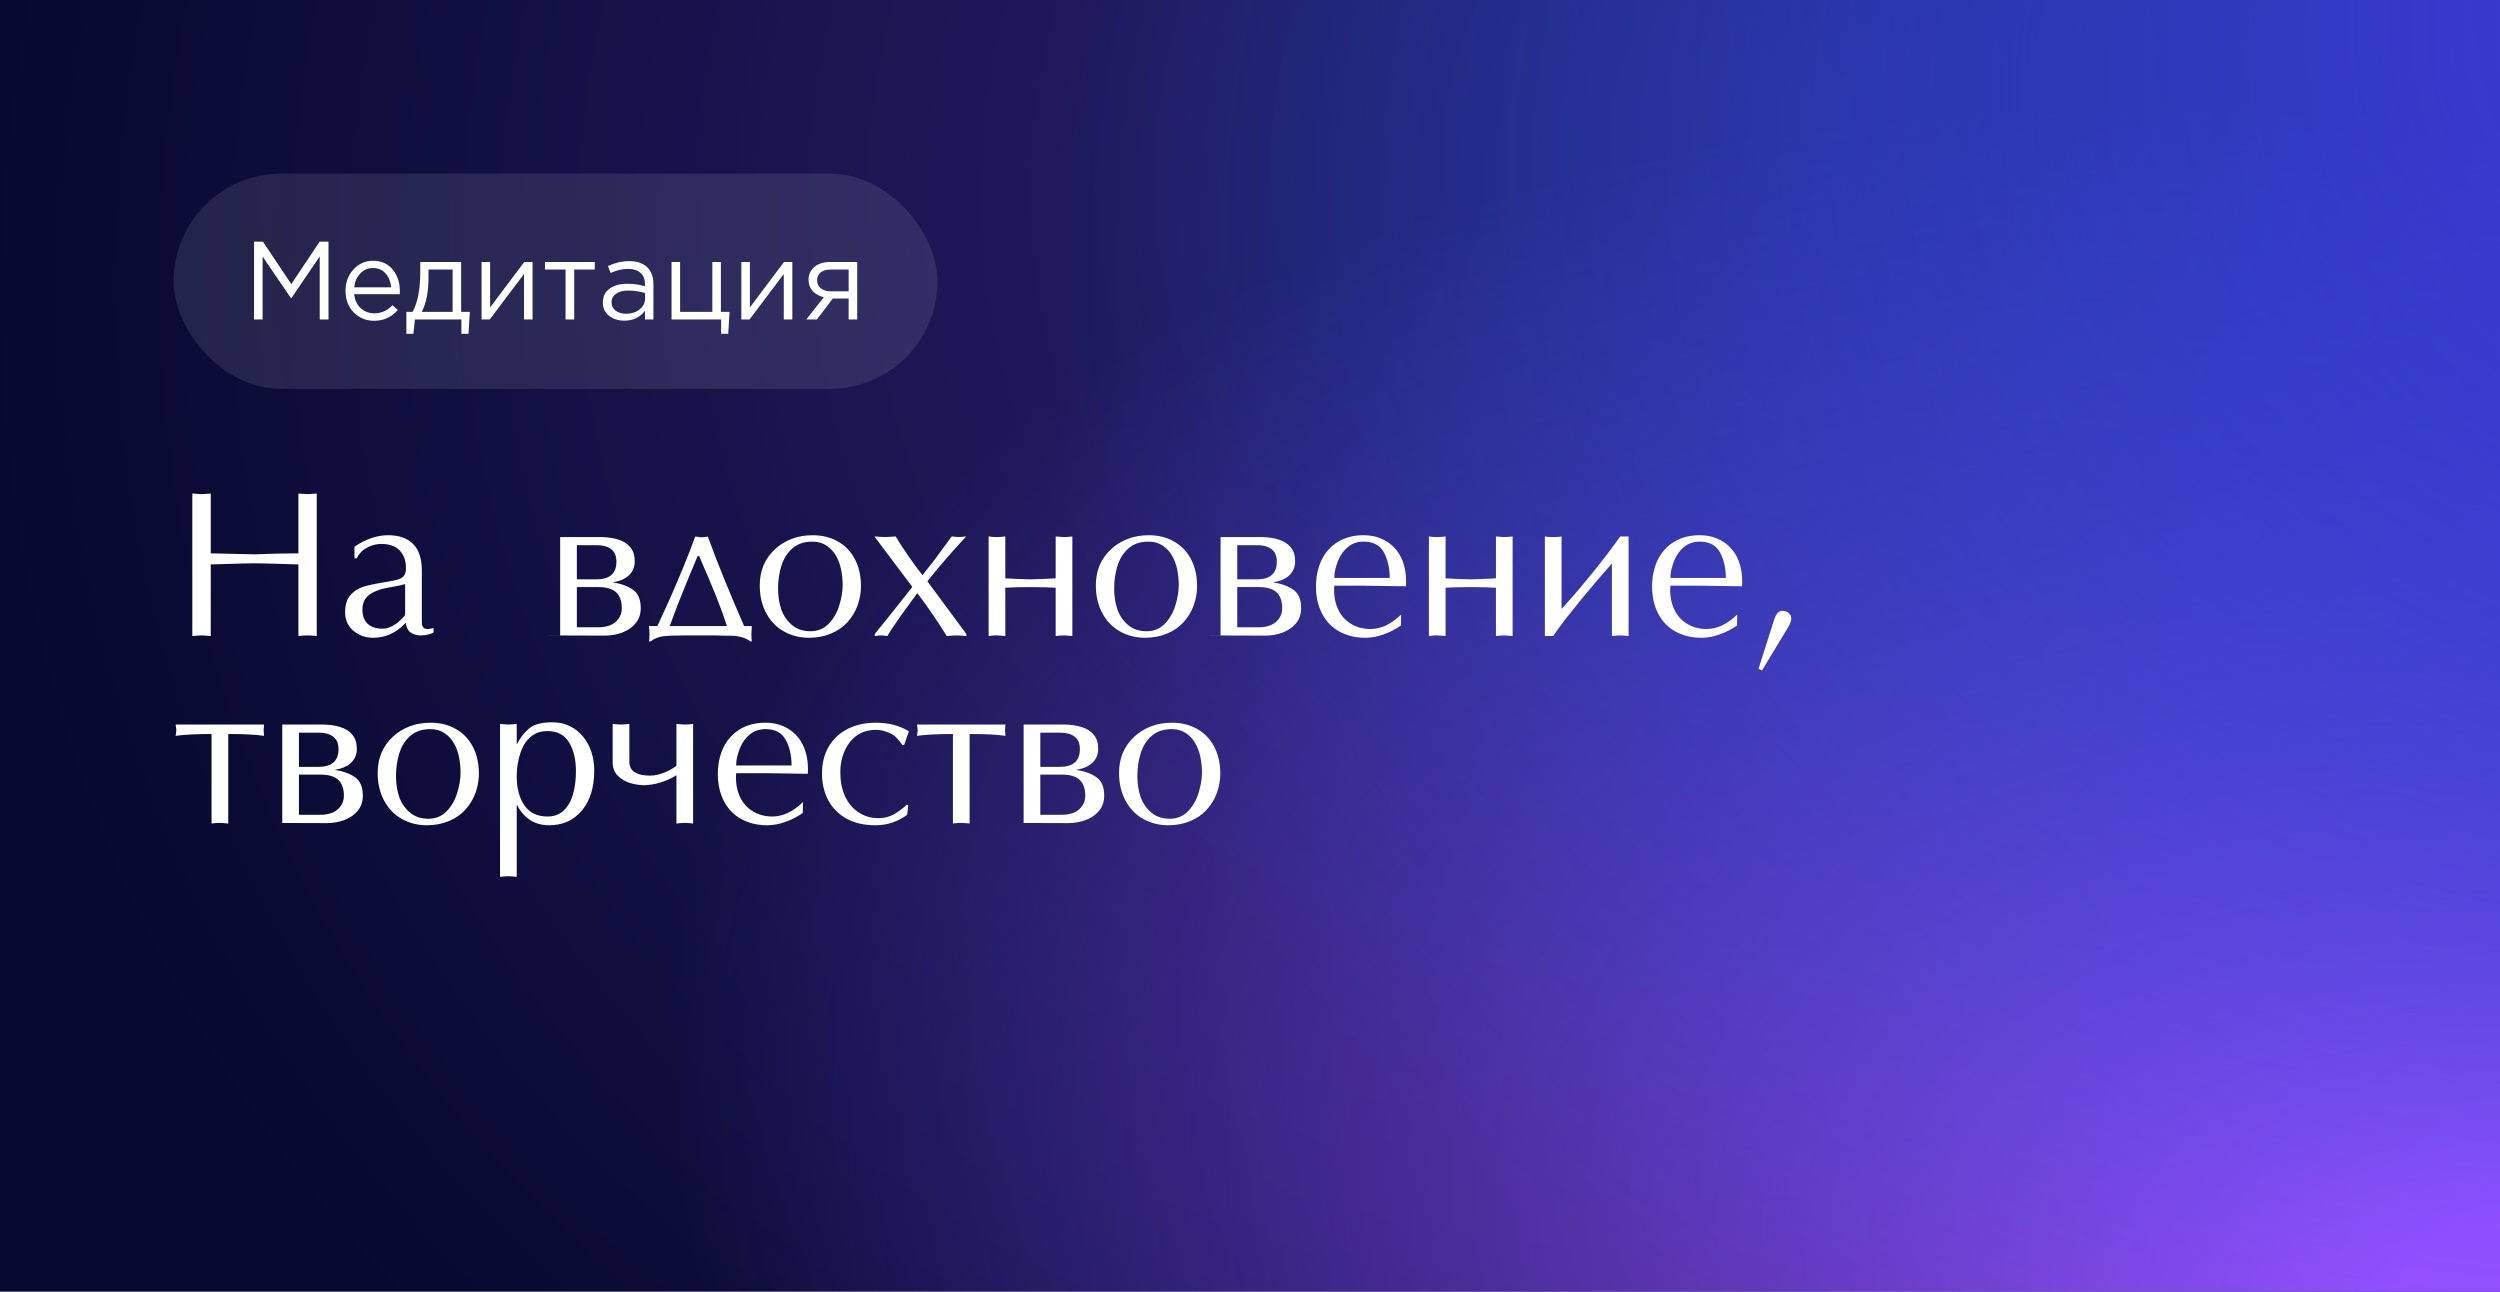
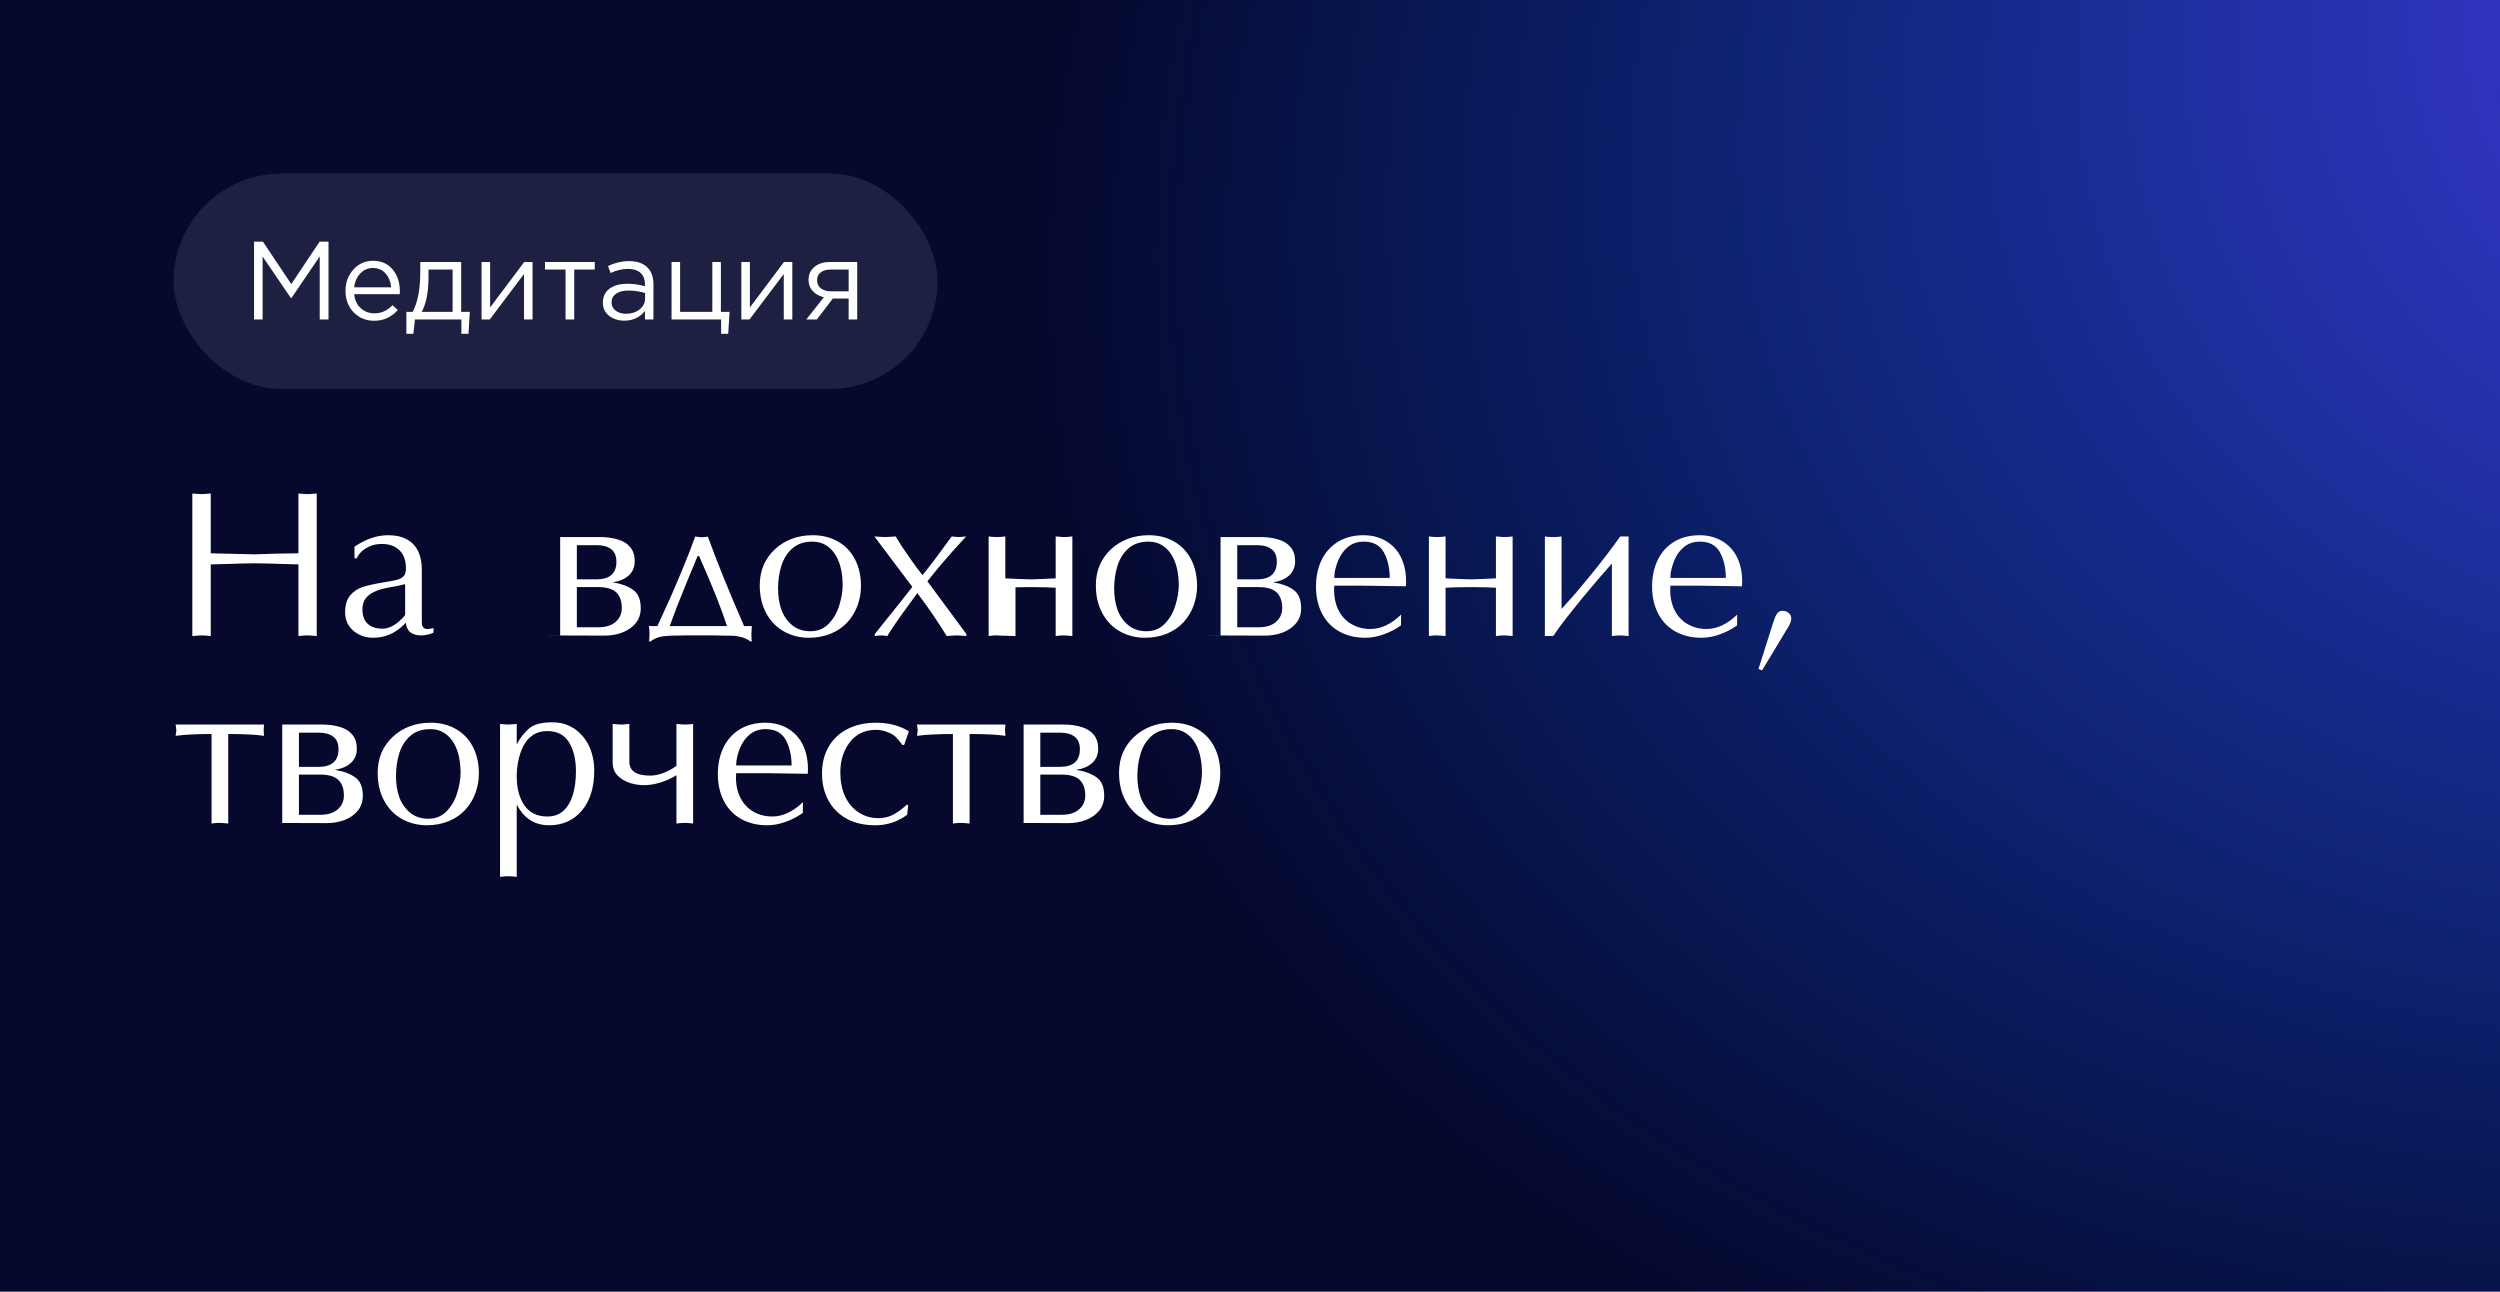
<svg xmlns="http://www.w3.org/2000/svg" width="720" height="372" viewBox="0 0 720 372" fill="none">
  <rect width="720" height="372" fill="#06082E" />
-   <rect width="720" height="372" fill="url(#paint0_radial_7029_6979)" />
-   <rect width="720" height="372" fill="url(#paint1_radial_7029_6979)" />
  <rect width="720" height="372" fill="url(#paint2_radial_7029_6979)" />
  <rect x="50" y="50" width="220" height="62" rx="31" fill="white" fill-opacity="0.1" />
  <path d="M73.168 92V69.6H75.728L83.888 81.824L92.048 69.6H94.608V92H92.08V73.856L83.92 85.856H83.792L75.632 73.888V92H73.168ZM107.765 92.384C105.44 92.384 103.477 91.584 101.877 89.984C100.299 88.363 99.509 86.283 99.509 83.744C99.509 81.333 100.267 79.296 101.781 77.632C103.296 75.947 105.184 75.104 107.445 75.104C109.813 75.104 111.691 75.936 113.077 77.6C114.464 79.264 115.157 81.355 115.157 83.872C115.157 84.192 115.147 84.48 115.125 84.736H102.005C102.176 86.421 102.805 87.765 103.893 88.768C105.003 89.749 106.315 90.24 107.829 90.24C109.813 90.24 111.552 89.461 113.045 87.904L114.581 89.28C112.725 91.349 110.453 92.384 107.765 92.384ZM102.005 82.752H112.661C112.512 81.152 111.979 79.829 111.061 78.784C110.165 77.717 108.939 77.184 107.381 77.184C105.973 77.184 104.768 77.707 103.765 78.752C102.763 79.797 102.176 81.131 102.005 82.752ZM117.039 96.128V89.824H118.831C120.303 87.115 121.039 83.285 121.039 78.336V75.456H132.815V89.824H135.311L134.927 96.128H132.879V92H119.503L119.055 96.128H117.039ZM121.455 89.824H130.351V77.632H123.407V79.936C123.407 84.096 122.756 87.392 121.455 89.824ZM138.69 92V75.456H141.154V88.544L150.978 75.456H153.378V92H150.914V78.912L141.058 92H138.69ZM162.877 92V77.632H156.957V75.456H171.293V77.632H165.373V92H162.877ZM179.805 92.352C178.12 92.352 176.669 91.893 175.453 90.976C174.237 90.059 173.629 88.779 173.629 87.136C173.629 85.408 174.269 84.075 175.549 83.136C176.829 82.197 178.546 81.728 180.701 81.728C182.408 81.728 184.093 81.963 185.757 82.432V81.92C185.757 80.469 185.33 79.36 184.477 78.592C183.624 77.824 182.418 77.44 180.861 77.44C179.24 77.44 177.565 77.835 175.837 78.624L175.101 76.608C177.149 75.669 179.154 75.2 181.117 75.2C183.464 75.2 185.245 75.808 186.461 77.024C187.613 78.176 188.189 79.797 188.189 81.888V92H185.757V89.536C184.285 91.413 182.301 92.352 179.805 92.352ZM180.285 90.368C181.821 90.368 183.122 89.952 184.189 89.12C185.256 88.288 185.789 87.221 185.789 85.92V84.384C184.168 83.915 182.557 83.68 180.957 83.68C179.442 83.68 178.258 83.989 177.405 84.608C176.552 85.205 176.125 86.027 176.125 87.072C176.125 88.075 176.52 88.875 177.309 89.472C178.12 90.069 179.112 90.368 180.285 90.368ZM207.68 96.128V92H193.408V75.456H195.872V89.824H205.152V75.456H207.616V89.824H210.112L209.728 96.128H207.68ZM213.502 92V75.456H215.966V88.544L225.79 75.456H228.19V92H225.726V78.912L215.87 92H213.502ZM232.218 92L237.274 85.6C235.972 85.301 234.906 84.715 234.074 83.84C233.263 82.965 232.858 81.888 232.858 80.608C232.858 79.072 233.412 77.835 234.522 76.896C235.631 75.936 237.156 75.456 239.098 75.456H246.874V92H244.41V85.984H239.834C239.642 86.24 238.98 87.115 237.85 88.608C236.719 90.101 235.855 91.232 235.258 92H232.218ZM239.29 83.904H244.41V77.632H239.226C238.01 77.632 237.05 77.909 236.346 78.464C235.663 78.997 235.322 79.744 235.322 80.704C235.322 81.685 235.684 82.464 236.41 83.04C237.156 83.616 238.116 83.904 239.29 83.904Z" fill="white" />
-   <path d="M85.947 159.357V142.131L87.471 142.248L88.584 142.307L89.639 142.248L91.221 142.131V183.176L90.137 183.088C89.805 183.088 89.57 183.068 89.434 183.029L88.584 183L87.676 183.029L86.914 183.088L85.947 183.176V162.551L81.728 162.434L76.836 162.287L73.35 162.229L69.834 162.287C69.248 162.287 68.369 162.316 67.197 162.375C66.025 162.414 65.264 162.434 64.912 162.434L60.693 162.551V183.176L59.609 183.088C59.258 183.088 59.014 183.068 58.877 183.029L58.027 183L56.826 183.059L55.391 183.176V142.131L56.914 142.248L58.027 142.307L59.082 142.248L60.693 142.131V159.357L73.35 159.65C75.147 159.572 77.256 159.504 79.678 159.445C82.119 159.387 84.209 159.357 85.947 159.357ZM121.484 164.221V178.137C121.484 178.469 121.484 178.791 121.484 179.104C121.484 179.396 121.504 179.689 121.543 179.982C121.602 180.256 121.748 180.52 121.982 180.773C122.217 181.027 122.588 181.154 123.096 181.154C123.506 181.154 124.092 181.066 124.854 180.891V182.209C124.17 182.502 123.535 182.707 122.949 182.824C122.363 182.941 121.758 183 121.133 183C120.566 183 120.029 182.922 119.521 182.766C119.033 182.609 118.594 182.395 118.203 182.121C117.48 181.574 117.031 180.646 116.855 179.338L116.328 179.895C113.809 182.414 110.85 183.674 107.451 183.674C105.264 183.674 103.369 183 101.768 181.652C100.186 180.285 99.394 178.518 99.394 176.35C99.394 174.221 99.893 172.58 100.889 171.428C101.885 170.275 103.096 169.475 104.521 169.025C105.947 168.576 107.959 168.137 110.557 167.707C112.451 167.414 113.789 167.15 114.57 166.916C115.371 166.662 115.957 166.301 116.328 165.832C116.719 165.344 116.914 164.631 116.914 163.693C116.914 161.467 116.299 159.738 115.068 158.508C113.857 157.277 112.139 156.662 109.912 156.662C108.623 156.662 107.461 156.896 106.426 157.365C105.391 157.834 104.57 158.381 103.965 159.006C103.379 159.631 102.979 160.227 102.764 160.793H102.09V157.453C105.332 155.246 108.555 154.143 111.758 154.143C114.922 154.143 117.334 154.992 118.994 156.691C120.654 158.371 121.484 160.881 121.484 164.221ZM116.68 176.994V168.234L114.57 168.732C113.652 168.889 112.842 169.035 112.139 169.172C111.436 169.309 110.928 169.416 110.615 169.494C109.717 169.67 108.789 169.982 107.832 170.432C106.836 170.842 106.006 171.467 105.342 172.307C104.697 173.146 104.375 174.211 104.375 175.5C104.375 177.336 104.883 178.723 105.898 179.66C106.914 180.598 108.369 181.066 110.264 181.066C111.006 181.066 111.836 180.852 112.754 180.422C113.672 179.973 114.443 179.436 115.068 178.811L115.742 178.195L116.357 177.551C116.533 177.336 116.641 177.15 116.68 176.994ZM156.699 183H161.328V154.67H172.842C174.756 154.67 176.465 154.904 177.969 155.373C179.492 155.822 180.674 156.564 181.514 157.6C182.373 158.615 182.803 159.963 182.803 161.643C182.803 163.303 182.236 164.66 181.104 165.715C179.971 166.75 178.418 167.414 176.445 167.707C178.965 168.117 180.938 168.85 182.363 169.904C183.809 170.939 184.531 172.688 184.531 175.148C184.531 176.828 184.062 178.254 183.125 179.426C182.188 180.598 180.908 181.506 179.287 182.15C178.506 182.443 177.686 182.668 176.826 182.824C175.967 182.98 175.078 183.059 174.16 183.059L156.699 183ZM166.133 169.084V180.656H172.373C173.682 180.656 174.824 180.451 175.801 180.041C176.797 179.611 177.588 178.977 178.174 178.137C178.779 177.297 179.082 176.301 179.082 175.148C179.082 173.723 178.818 172.561 178.291 171.662C177.783 170.744 177.031 170.09 176.035 169.699C175.059 169.289 173.838 169.084 172.373 169.084H166.133ZM166.133 157.014V166.857H171.758C175.605 166.857 177.529 165.158 177.529 161.76C177.529 160.119 177.021 158.918 176.006 158.156C175.01 157.395 173.672 157.014 171.992 157.014H166.133ZM186.875 180.305H189.336L193.115 172.014C194.307 169.299 195.605 166.242 197.012 162.844C197.637 161.301 198.213 159.846 198.74 158.479C199.268 157.111 199.756 155.803 200.205 154.553L200.674 154.582L201.055 154.611L201.553 154.699L201.992 154.729L202.578 154.699L203.311 154.611L203.867 154.553C206.426 161.643 209.902 170.227 214.297 180.305H216.523L216.406 182.531C216.406 183.684 216.445 184.416 216.523 184.729H216.113C215.43 184.201 214.619 183.801 213.682 183.527C213.252 183.41 212.764 183.303 212.217 183.205C211.67 183.127 211.162 183.088 210.693 183.088C209.834 183.088 209.033 183.078 208.291 183.059C207.568 183.039 206.875 183.02 206.211 183H197.188C194.375 183 192.275 183.088 190.889 183.264C189.521 183.459 188.35 183.947 187.373 184.729H186.875C186.992 184.377 187.051 183.645 187.051 182.531C187.051 181.672 186.992 180.93 186.875 180.305ZM192.881 180.305H209.375C207.832 175.48 205.156 168.762 201.348 160.148H200.908L197.246 168.996C196.445 170.949 195.674 172.883 194.932 174.797C194.287 176.496 193.604 178.332 192.881 180.305ZM218.809 168.586C218.809 166.438 219.18 164.494 219.922 162.756C220.684 161.018 221.768 159.494 223.174 158.186C224.58 156.877 226.191 155.881 228.008 155.197C229.844 154.494 231.855 154.143 234.043 154.143C236.777 154.143 239.189 154.738 241.279 155.93C243.389 157.102 245.029 158.801 246.201 161.027C247.373 163.254 247.959 165.842 247.959 168.791C247.959 170.686 247.637 172.531 246.992 174.328C246.348 176.125 245.381 177.736 244.092 179.162C242.822 180.568 241.23 181.672 239.316 182.473C237.402 183.273 235.283 183.674 232.959 183.674C230.381 183.674 227.998 183.078 225.811 181.887C223.643 180.676 221.934 178.918 220.684 176.613C219.434 174.309 218.809 171.633 218.809 168.586ZM233.984 155.988C231.602 155.988 229.668 156.643 228.184 157.951C226.719 159.24 225.664 160.92 225.02 162.99C224.395 165.061 224.082 167.229 224.082 169.494C224.082 171.701 224.395 173.713 225.02 175.529C225.664 177.326 226.689 178.82 228.096 180.012C229.502 181.203 231.279 181.799 233.428 181.799C235.537 181.799 237.285 181.076 238.672 179.631C240.078 178.186 241.094 176.418 241.719 174.328C242.363 172.238 242.686 170.285 242.686 168.469C242.686 166.984 242.539 165.52 242.246 164.074C241.953 162.609 241.465 161.281 240.781 160.09C240.117 158.898 239.219 157.922 238.086 157.16C236.953 156.379 235.586 155.988 233.984 155.988ZM262.754 169.025L251.826 154.494L253.584 154.611L254.902 154.67L256.162 154.611L257.949 154.494C258.848 156.037 260.107 157.971 261.729 160.295C263.35 162.619 264.668 164.406 265.684 165.656L269.053 161.35L274.092 154.494L275.264 154.611L276.143 154.67L276.992 154.611L278.252 154.494L274.619 158.479L271.016 162.609C269.902 163.918 268.594 165.52 267.09 167.414L278.311 182.59V183.176L277.139 183.088C276.768 183.088 276.504 183.068 276.348 183.029L275.469 183L274.18 183.059L272.656 183.176C272.129 182.297 271.543 181.369 270.898 180.393C270.273 179.416 269.561 178.342 268.76 177.17C267.295 175.002 265.771 172.883 264.189 170.812L259.473 177.287C258.789 178.225 258.086 179.24 257.363 180.334C256.738 181.252 256.133 182.199 255.547 183.176L254.844 183.088C254.629 183.088 254.463 183.068 254.346 183.029L253.76 183L253.115 183.029L252.617 183.088L251.943 183.176V182.59L258.418 174.533L262.754 169.025ZM296.768 166.857L300.342 166.74L304.033 166.564V154.494L305.381 154.611L306.436 154.67C307.158 154.67 307.959 154.611 308.838 154.494V183.176L307.52 183.059L306.436 183C305.654 183 304.854 183.059 304.033 183.176V169.26L301.074 169.143L296.768 169.084C296.182 169.084 295.41 169.094 294.453 169.113C293.496 169.133 292.832 169.143 292.461 169.143L289.531 169.26V183.176L288.184 183.059L287.129 183H286.396L285.752 183.059L284.727 183.176V154.494C285.43 154.611 286.23 154.67 287.129 154.67C287.91 154.67 288.711 154.611 289.531 154.494V166.564L293.193 166.74L296.768 166.857ZM315.605 168.586C315.605 166.438 315.977 164.494 316.719 162.756C317.48 161.018 318.564 159.494 319.971 158.186C321.377 156.877 322.988 155.881 324.805 155.197C326.641 154.494 328.652 154.143 330.84 154.143C333.574 154.143 335.986 154.738 338.076 155.93C340.186 157.102 341.826 158.801 342.998 161.027C344.17 163.254 344.756 165.842 344.756 168.791C344.756 170.686 344.434 172.531 343.789 174.328C343.145 176.125 342.178 177.736 340.889 179.162C339.619 180.568 338.027 181.672 336.113 182.473C334.199 183.273 332.08 183.674 329.756 183.674C327.178 183.674 324.795 183.078 322.607 181.887C320.439 180.676 318.73 178.918 317.48 176.613C316.23 174.309 315.605 171.633 315.605 168.586ZM330.781 155.988C328.398 155.988 326.465 156.643 324.98 157.951C323.516 159.24 322.461 160.92 321.816 162.99C321.191 165.061 320.879 167.229 320.879 169.494C320.879 171.701 321.191 173.713 321.816 175.529C322.461 177.326 323.486 178.82 324.893 180.012C326.299 181.203 328.076 181.799 330.225 181.799C332.334 181.799 334.082 181.076 335.469 179.631C336.875 178.186 337.891 176.418 338.516 174.328C339.16 172.238 339.482 170.285 339.482 168.469C339.482 166.984 339.336 165.52 339.043 164.074C338.75 162.609 338.262 161.281 337.578 160.09C336.914 158.898 336.016 157.922 334.883 157.16C333.75 156.379 332.383 155.988 330.781 155.988ZM346.895 183H351.523V154.67H363.037C364.951 154.67 366.66 154.904 368.164 155.373C369.688 155.822 370.869 156.564 371.709 157.6C372.568 158.615 372.998 159.963 372.998 161.643C372.998 163.303 372.432 164.66 371.299 165.715C370.166 166.75 368.613 167.414 366.641 167.707C369.16 168.117 371.133 168.85 372.559 169.904C374.004 170.939 374.727 172.688 374.727 175.148C374.727 176.828 374.258 178.254 373.32 179.426C372.383 180.598 371.104 181.506 369.482 182.15C368.701 182.443 367.881 182.668 367.021 182.824C366.162 182.98 365.273 183.059 364.355 183.059L346.895 183ZM356.328 169.084V180.656H362.568C363.877 180.656 365.02 180.451 365.996 180.041C366.992 179.611 367.783 178.977 368.369 178.137C368.975 177.297 369.277 176.301 369.277 175.148C369.277 173.723 369.014 172.561 368.486 171.662C367.979 170.744 367.227 170.09 366.23 169.699C365.254 169.289 364.033 169.084 362.568 169.084H356.328ZM356.328 157.014V166.857H361.953C365.801 166.857 367.725 165.158 367.725 161.76C367.725 160.119 367.217 158.918 366.201 158.156C365.205 157.395 363.867 157.014 362.188 157.014H356.328ZM403.525 176.994L403.467 180.129C401.924 181.223 400.234 182.092 398.398 182.736C397.5 183.049 396.631 183.283 395.791 183.439C394.951 183.596 394.072 183.674 393.154 183.674C390.42 183.674 387.969 183.088 385.801 181.916C383.652 180.744 381.982 179.035 380.791 176.789C379.6 174.523 379.004 171.896 379.004 168.908C379.004 166.096 379.531 163.576 380.586 161.35C381.641 159.123 383.203 157.365 385.273 156.076C387.363 154.787 389.854 154.143 392.744 154.143C394.404 154.143 395.957 154.416 397.402 154.963C398.848 155.51 400.137 156.33 401.27 157.424C402.402 158.498 403.301 159.895 403.965 161.613C404.629 163.332 404.961 165.305 404.961 167.531L404.932 168.234L404.902 168.85C403.555 168.85 401.533 168.82 398.838 168.762C396.143 168.703 394.111 168.674 392.744 168.674H384.277L384.219 169.934C384.219 171.496 384.443 172.951 384.893 174.299C385.342 175.627 386.006 176.809 386.885 177.844C387.783 178.859 388.906 179.67 390.254 180.275C391.602 180.861 393.066 181.154 394.648 181.154C397.715 181.154 400.674 179.768 403.525 176.994ZM384.277 166.447H400.244C400.244 164.943 400.088 163.566 399.775 162.316C399.482 161.047 399.043 159.914 398.457 158.918C397.324 156.965 395.42 155.988 392.744 155.988C391.006 155.988 389.521 156.477 388.291 157.453C387.061 158.43 386.104 159.729 385.42 161.35C385.049 162.268 384.766 163.137 384.57 163.957C384.375 164.758 384.277 165.588 384.277 166.447ZM423.564 166.857L427.139 166.74L430.83 166.564V154.494L432.178 154.611L433.232 154.67C433.955 154.67 434.756 154.611 435.635 154.494V183.176L434.316 183.059L433.232 183C432.451 183 431.65 183.059 430.83 183.176V169.26L427.871 169.143L423.564 169.084C422.979 169.084 422.207 169.094 421.25 169.113C420.293 169.133 419.629 169.143 419.258 169.143L416.328 169.26V183.176L414.98 183.059L413.926 183H413.193L412.549 183.059L411.523 183.176V154.494C412.227 154.611 413.027 154.67 413.926 154.67C414.707 154.67 415.508 154.611 416.328 154.494V166.564L419.99 166.74L423.564 166.857ZM449.727 175.383L453.799 170.812L458.311 165.393C459.951 163.361 461.475 161.428 462.881 159.592C463.486 158.811 464.15 157.922 464.873 156.926C465.244 156.418 465.83 155.607 466.631 154.494H469.033V183.176L467.715 183.059L466.631 183L465.811 183.029L465.137 183.088L464.229 183.176V162.287L460.391 166.682L455.586 172.395L450.928 178.225C450.303 179.045 449.697 179.846 449.111 180.627C448.545 181.408 447.949 182.258 447.324 183.176H444.922V154.494C445.391 154.611 446.191 154.67 447.324 154.67C448.34 154.67 449.141 154.611 449.727 154.494V175.383ZM500.322 176.994L500.264 180.129C498.721 181.223 497.031 182.092 495.195 182.736C494.297 183.049 493.428 183.283 492.588 183.439C491.748 183.596 490.869 183.674 489.951 183.674C487.217 183.674 484.766 183.088 482.598 181.916C480.449 180.744 478.779 179.035 477.588 176.789C476.396 174.523 475.801 171.896 475.801 168.908C475.801 166.096 476.328 163.576 477.383 161.35C478.438 159.123 480 157.365 482.07 156.076C484.16 154.787 486.65 154.143 489.541 154.143C491.201 154.143 492.754 154.416 494.199 154.963C495.645 155.51 496.934 156.33 498.066 157.424C499.199 158.498 500.098 159.895 500.762 161.613C501.426 163.332 501.758 165.305 501.758 167.531L501.729 168.234L501.699 168.85C500.352 168.85 498.33 168.82 495.635 168.762C492.939 168.703 490.908 168.674 489.541 168.674H481.074L481.016 169.934C481.016 171.496 481.24 172.951 481.689 174.299C482.139 175.627 482.803 176.809 483.682 177.844C484.58 178.859 485.703 179.67 487.051 180.275C488.398 180.861 489.863 181.154 491.445 181.154C494.512 181.154 497.471 179.768 500.322 176.994ZM481.074 166.447H497.041C497.041 164.943 496.885 163.566 496.572 162.316C496.279 161.047 495.84 159.914 495.254 158.918C494.121 156.965 492.217 155.988 489.541 155.988C487.803 155.988 486.318 156.477 485.088 157.453C483.857 158.43 482.9 159.729 482.217 161.35C481.846 162.268 481.562 163.137 481.367 163.957C481.172 164.758 481.074 165.588 481.074 166.447ZM506.445 192.668L510.664 179.338C510.977 178.283 511.318 177.463 511.689 176.877C512.041 176.232 512.617 175.91 513.418 175.91C514.062 175.91 514.629 176.115 515.117 176.525C515.625 176.916 515.879 177.453 515.879 178.137C515.879 178.469 515.811 178.83 515.674 179.221L515.234 180.246L514.561 181.33L507.471 193.078L506.445 192.668ZM65.732 211.395V237.176L64.766 237.088C64.453 237.088 64.228 237.068 64.092 237.029L63.33 237H62.598L61.953 237.059L60.928 237.176V211.395C56.533 211.395 53.086 211.57 50.586 211.922L50.791 210.311L50.586 208.67H76.045L75.928 210.311L76.045 211.922C73.76 211.57 70.322 211.395 65.732 211.395ZM76.66 237H81.289V208.67H92.803C94.717 208.67 96.426 208.904 97.93 209.373C99.453 209.822 100.635 210.564 101.475 211.6C102.334 212.615 102.764 213.963 102.764 215.643C102.764 217.303 102.197 218.66 101.064 219.715C99.932 220.75 98.379 221.414 96.406 221.707C98.926 222.117 100.898 222.85 102.324 223.904C103.77 224.939 104.492 226.688 104.492 229.148C104.492 230.828 104.023 232.254 103.086 233.426C102.148 234.598 100.869 235.506 99.248 236.15C98.467 236.443 97.647 236.668 96.787 236.824C95.928 236.98 95.039 237.059 94.121 237.059L76.66 237ZM86.094 223.084V234.656H92.334C93.643 234.656 94.785 234.451 95.762 234.041C96.758 233.611 97.549 232.977 98.135 232.137C98.74 231.297 99.043 230.301 99.043 229.148C99.043 227.723 98.779 226.561 98.252 225.662C97.744 224.744 96.992 224.09 95.996 223.699C95.019 223.289 93.799 223.084 92.334 223.084H86.094ZM86.094 211.014V220.857H91.719C95.566 220.857 97.49 219.158 97.49 215.76C97.49 214.119 96.982 212.918 95.967 212.156C94.971 211.395 93.633 211.014 91.953 211.014H86.094ZM108.77 222.586C108.77 220.438 109.141 218.494 109.883 216.756C110.645 215.018 111.729 213.494 113.135 212.186C114.541 210.877 116.152 209.881 117.969 209.197C119.805 208.494 121.816 208.143 124.004 208.143C126.738 208.143 129.15 208.738 131.24 209.93C133.35 211.102 134.99 212.801 136.162 215.027C137.334 217.254 137.92 219.842 137.92 222.791C137.92 224.686 137.598 226.531 136.953 228.328C136.309 230.125 135.342 231.736 134.053 233.162C132.783 234.568 131.191 235.672 129.277 236.473C127.363 237.273 125.244 237.674 122.92 237.674C120.342 237.674 117.959 237.078 115.771 235.887C113.604 234.676 111.895 232.918 110.645 230.613C109.395 228.309 108.77 225.633 108.77 222.586ZM123.945 209.988C121.562 209.988 119.629 210.643 118.145 211.951C116.68 213.24 115.625 214.92 114.98 216.99C114.355 219.061 114.043 221.229 114.043 223.494C114.043 225.701 114.355 227.713 114.98 229.529C115.625 231.326 116.65 232.82 118.057 234.012C119.463 235.203 121.24 235.799 123.389 235.799C125.498 235.799 127.246 235.076 128.633 233.631C130.039 232.186 131.055 230.418 131.68 228.328C132.324 226.238 132.646 224.285 132.646 222.469C132.646 220.984 132.5 219.52 132.207 218.074C131.914 216.609 131.426 215.281 130.742 214.09C130.078 212.898 129.18 211.922 128.047 211.16C126.914 210.379 125.547 209.988 123.945 209.988ZM148.818 231.902V252.527L147.822 252.439C147.529 252.439 147.314 252.42 147.178 252.381L146.416 252.352L145.596 252.381L144.922 252.439L144.014 252.527V208.494L145.391 208.611L146.416 208.67L147.383 208.611L148.818 208.494V214.207H148.936C149.834 212.469 150.977 211.004 152.363 209.812C153.75 208.621 155.986 208.025 159.072 208.025C160.029 208.025 160.918 208.113 161.738 208.289C162.559 208.465 163.359 208.748 164.141 209.139C165.625 209.861 166.904 210.887 167.979 212.215C169.053 213.523 169.844 215.008 170.352 216.668C170.879 218.309 171.143 220.047 171.143 221.883C171.143 226.766 169.951 230.623 167.568 233.455C165.186 236.268 162.051 237.674 158.164 237.674C154.043 237.674 150.967 235.75 148.936 231.902H148.818ZM148.818 223.611C148.818 227.01 149.551 229.783 151.016 231.932C152.5 234.08 154.707 235.154 157.637 235.154C159.57 235.154 161.143 234.578 162.354 233.426C163.564 232.273 164.453 230.721 165.02 228.768C165.586 226.795 165.869 224.578 165.869 222.117C165.869 218.777 165.215 216.014 163.906 213.826C162.598 211.639 160.488 210.545 157.578 210.545C155.957 210.545 154.57 210.945 153.418 211.746C152.285 212.527 151.387 213.562 150.723 214.852C150.078 216.141 149.6 217.537 149.287 219.041C148.975 220.525 148.818 222.049 148.818 223.611ZM187.256 223.377C188.486 223.377 189.775 223.113 191.123 222.586C192.471 222.059 193.701 221.385 194.814 220.564V208.494L196.162 208.611L197.217 208.67C197.939 208.67 198.74 208.611 199.619 208.494V237.176L198.564 237.059C198.213 237.059 197.988 237.039 197.891 237H197.217C196.436 237 195.635 237.059 194.814 237.176V223.26C193.428 224.139 191.885 224.842 190.186 225.369C188.506 225.877 186.934 226.131 185.469 226.131C184.238 226.131 182.939 225.936 181.572 225.545C180.205 225.135 179.004 224.441 177.969 223.465C176.953 222.488 176.445 221.18 176.445 219.539V208.494L177.822 208.611L178.848 208.67H179.199C179.316 208.67 179.531 208.65 179.844 208.611L181.25 208.494V219.363C181.25 222.039 183.252 223.377 187.256 223.377ZM231.26 230.994L231.201 234.129C229.658 235.223 227.969 236.092 226.133 236.736C225.234 237.049 224.365 237.283 223.525 237.439C222.686 237.596 221.807 237.674 220.889 237.674C218.154 237.674 215.703 237.088 213.535 235.916C211.387 234.744 209.717 233.035 208.525 230.789C207.334 228.523 206.738 225.896 206.738 222.908C206.738 220.096 207.266 217.576 208.32 215.35C209.375 213.123 210.938 211.365 213.008 210.076C215.098 208.787 217.588 208.143 220.479 208.143C222.139 208.143 223.691 208.416 225.137 208.963C226.582 209.51 227.871 210.33 229.004 211.424C230.137 212.498 231.035 213.895 231.699 215.613C232.363 217.332 232.695 219.305 232.695 221.531L232.666 222.234L232.637 222.85C231.289 222.85 229.268 222.82 226.572 222.762C223.877 222.703 221.846 222.674 220.479 222.674H212.012L211.953 223.934C211.953 225.496 212.178 226.951 212.627 228.299C213.076 229.627 213.74 230.809 214.619 231.844C215.518 232.859 216.641 233.67 217.988 234.275C219.336 234.861 220.801 235.154 222.383 235.154C225.449 235.154 228.408 233.768 231.26 230.994ZM212.012 220.447H227.979C227.979 218.943 227.822 217.566 227.51 216.316C227.217 215.047 226.777 213.914 226.191 212.918C225.059 210.965 223.154 209.988 220.479 209.988C218.74 209.988 217.256 210.477 216.025 211.453C214.795 212.43 213.838 213.729 213.154 215.35C212.783 216.268 212.5 217.137 212.305 217.957C212.109 218.758 212.012 219.588 212.012 220.447ZM261.758 210.604L260.381 214.559H259.883C259.141 213.543 258.604 212.879 258.271 212.566C257.686 211.863 256.807 211.297 255.635 210.867C254.463 210.418 253.359 210.193 252.324 210.193C249.102 210.193 246.562 211.395 244.707 213.797C243.809 215.008 243.135 216.326 242.686 217.752C242.236 219.178 242.012 220.75 242.012 222.469C242.012 225.027 242.461 227.303 243.359 229.295C244.277 231.287 245.576 232.84 247.256 233.953C248.936 235.066 250.83 235.623 252.939 235.623C254.502 235.623 255.898 235.311 257.129 234.686C258.379 234.041 259.736 233.055 261.201 231.727L261.582 231.902L261.26 234.656C258.545 236.668 255.488 237.674 252.09 237.674C248.867 237.674 246.104 237.039 243.799 235.77C241.494 234.48 239.736 232.703 238.525 230.438C237.334 228.172 236.738 225.623 236.738 222.791C236.738 219.783 237.393 217.176 238.701 214.969C240.01 212.762 241.836 211.072 244.18 209.9C246.543 208.729 249.238 208.143 252.266 208.143C255.898 208.143 259.062 208.963 261.758 210.604ZM279.248 211.395V237.176L278.281 237.088C277.969 237.088 277.744 237.068 277.607 237.029L276.846 237H276.113L275.469 237.059L274.443 237.176V211.395C270.049 211.395 266.602 211.57 264.102 211.922L264.307 210.311L264.102 208.67H289.561L289.443 210.311L289.561 211.922C287.275 211.57 283.838 211.395 279.248 211.395ZM290.176 237H294.805V208.67H306.318C308.232 208.67 309.941 208.904 311.445 209.373C312.969 209.822 314.15 210.564 314.99 211.6C315.85 212.615 316.279 213.963 316.279 215.643C316.279 217.303 315.713 218.66 314.58 219.715C313.447 220.75 311.895 221.414 309.922 221.707C312.441 222.117 314.414 222.85 315.84 223.904C317.285 224.939 318.008 226.688 318.008 229.148C318.008 230.828 317.539 232.254 316.602 233.426C315.664 234.598 314.385 235.506 312.764 236.15C311.982 236.443 311.162 236.668 310.303 236.824C309.443 236.98 308.555 237.059 307.637 237.059L290.176 237ZM299.609 223.084V234.656H305.85C307.158 234.656 308.301 234.451 309.277 234.041C310.273 233.611 311.064 232.977 311.65 232.137C312.256 231.297 312.559 230.301 312.559 229.148C312.559 227.723 312.295 226.561 311.768 225.662C311.26 224.744 310.508 224.09 309.512 223.699C308.535 223.289 307.314 223.084 305.85 223.084H299.609ZM299.609 211.014V220.857H305.234C309.082 220.857 311.006 219.158 311.006 215.76C311.006 214.119 310.498 212.918 309.482 212.156C308.486 211.395 307.148 211.014 305.469 211.014H299.609ZM322.285 222.586C322.285 220.438 322.656 218.494 323.398 216.756C324.16 215.018 325.244 213.494 326.65 212.186C328.057 210.877 329.668 209.881 331.484 209.197C333.32 208.494 335.332 208.143 337.52 208.143C340.254 208.143 342.666 208.738 344.756 209.93C346.865 211.102 348.506 212.801 349.678 215.027C350.85 217.254 351.436 219.842 351.436 222.791C351.436 224.686 351.113 226.531 350.469 228.328C349.824 230.125 348.857 231.736 347.568 233.162C346.299 234.568 344.707 235.672 342.793 236.473C340.879 237.273 338.76 237.674 336.436 237.674C333.857 237.674 331.475 237.078 329.287 235.887C327.119 234.676 325.41 232.918 324.16 230.613C322.91 228.309 322.285 225.633 322.285 222.586ZM337.461 209.988C335.078 209.988 333.145 210.643 331.66 211.951C330.195 213.24 329.141 214.92 328.496 216.99C327.871 219.061 327.559 221.229 327.559 223.494C327.559 225.701 327.871 227.713 328.496 229.529C329.141 231.326 330.166 232.82 331.572 234.012C332.979 235.203 334.756 235.799 336.904 235.799C339.014 235.799 340.762 235.076 342.148 233.631C343.555 232.186 344.57 230.418 345.195 228.328C345.84 226.238 346.162 224.285 346.162 222.469C346.162 220.984 346.016 219.52 345.723 218.074C345.43 216.609 344.941 215.281 344.258 214.09C343.594 212.898 342.695 211.922 341.562 211.16C340.43 210.379 339.062 209.988 337.461 209.988Z" fill="white" />
+   <path d="M85.947 159.357V142.131L87.471 142.248L88.584 142.307L89.639 142.248L91.221 142.131V183.176L90.137 183.088C89.805 183.088 89.57 183.068 89.434 183.029L88.584 183L87.676 183.029L86.914 183.088L85.947 183.176V162.551L81.728 162.434L76.836 162.287L73.35 162.229L69.834 162.287C69.248 162.287 68.369 162.316 67.197 162.375C66.025 162.414 65.264 162.434 64.912 162.434L60.693 162.551V183.176L59.609 183.088C59.258 183.088 59.014 183.068 58.877 183.029L58.027 183L56.826 183.059L55.391 183.176V142.131L56.914 142.248L58.027 142.307L59.082 142.248L60.693 142.131V159.357L73.35 159.65C75.147 159.572 77.256 159.504 79.678 159.445C82.119 159.387 84.209 159.357 85.947 159.357ZM121.484 164.221V178.137C121.484 178.469 121.484 178.791 121.484 179.104C121.484 179.396 121.504 179.689 121.543 179.982C121.602 180.256 121.748 180.52 121.982 180.773C122.217 181.027 122.588 181.154 123.096 181.154C123.506 181.154 124.092 181.066 124.854 180.891V182.209C124.17 182.502 123.535 182.707 122.949 182.824C122.363 182.941 121.758 183 121.133 183C120.566 183 120.029 182.922 119.521 182.766C119.033 182.609 118.594 182.395 118.203 182.121C117.48 181.574 117.031 180.646 116.855 179.338L116.328 179.895C113.809 182.414 110.85 183.674 107.451 183.674C105.264 183.674 103.369 183 101.768 181.652C100.186 180.285 99.394 178.518 99.394 176.35C99.394 174.221 99.893 172.58 100.889 171.428C101.885 170.275 103.096 169.475 104.521 169.025C105.947 168.576 107.959 168.137 110.557 167.707C112.451 167.414 113.789 167.15 114.57 166.916C115.371 166.662 115.957 166.301 116.328 165.832C116.719 165.344 116.914 164.631 116.914 163.693C116.914 161.467 116.299 159.738 115.068 158.508C113.857 157.277 112.139 156.662 109.912 156.662C108.623 156.662 107.461 156.896 106.426 157.365C105.391 157.834 104.57 158.381 103.965 159.006C103.379 159.631 102.979 160.227 102.764 160.793H102.09V157.453C105.332 155.246 108.555 154.143 111.758 154.143C114.922 154.143 117.334 154.992 118.994 156.691C120.654 158.371 121.484 160.881 121.484 164.221ZM116.68 176.994V168.234L114.57 168.732C113.652 168.889 112.842 169.035 112.139 169.172C111.436 169.309 110.928 169.416 110.615 169.494C109.717 169.67 108.789 169.982 107.832 170.432C106.836 170.842 106.006 171.467 105.342 172.307C104.697 173.146 104.375 174.211 104.375 175.5C104.375 177.336 104.883 178.723 105.898 179.66C106.914 180.598 108.369 181.066 110.264 181.066C111.006 181.066 111.836 180.852 112.754 180.422C113.672 179.973 114.443 179.436 115.068 178.811L115.742 178.195L116.357 177.551C116.533 177.336 116.641 177.15 116.68 176.994ZM156.699 183H161.328V154.67H172.842C174.756 154.67 176.465 154.904 177.969 155.373C179.492 155.822 180.674 156.564 181.514 157.6C182.373 158.615 182.803 159.963 182.803 161.643C182.803 163.303 182.236 164.66 181.104 165.715C179.971 166.75 178.418 167.414 176.445 167.707C178.965 168.117 180.938 168.85 182.363 169.904C183.809 170.939 184.531 172.688 184.531 175.148C184.531 176.828 184.062 178.254 183.125 179.426C182.188 180.598 180.908 181.506 179.287 182.15C178.506 182.443 177.686 182.668 176.826 182.824C175.967 182.98 175.078 183.059 174.16 183.059L156.699 183ZM166.133 169.084V180.656H172.373C173.682 180.656 174.824 180.451 175.801 180.041C176.797 179.611 177.588 178.977 178.174 178.137C178.779 177.297 179.082 176.301 179.082 175.148C179.082 173.723 178.818 172.561 178.291 171.662C177.783 170.744 177.031 170.09 176.035 169.699C175.059 169.289 173.838 169.084 172.373 169.084H166.133ZM166.133 157.014V166.857H171.758C175.605 166.857 177.529 165.158 177.529 161.76C177.529 160.119 177.021 158.918 176.006 158.156C175.01 157.395 173.672 157.014 171.992 157.014H166.133ZM186.875 180.305H189.336L193.115 172.014C194.307 169.299 195.605 166.242 197.012 162.844C197.637 161.301 198.213 159.846 198.74 158.479C199.268 157.111 199.756 155.803 200.205 154.553L200.674 154.582L201.055 154.611L201.553 154.699L201.992 154.729L202.578 154.699L203.311 154.611L203.867 154.553C206.426 161.643 209.902 170.227 214.297 180.305H216.523L216.406 182.531C216.406 183.684 216.445 184.416 216.523 184.729H216.113C215.43 184.201 214.619 183.801 213.682 183.527C213.252 183.41 212.764 183.303 212.217 183.205C211.67 183.127 211.162 183.088 210.693 183.088C209.834 183.088 209.033 183.078 208.291 183.059C207.568 183.039 206.875 183.02 206.211 183H197.188C194.375 183 192.275 183.088 190.889 183.264C189.521 183.459 188.35 183.947 187.373 184.729H186.875C186.992 184.377 187.051 183.645 187.051 182.531C187.051 181.672 186.992 180.93 186.875 180.305ZM192.881 180.305H209.375C207.832 175.48 205.156 168.762 201.348 160.148H200.908L197.246 168.996C196.445 170.949 195.674 172.883 194.932 174.797C194.287 176.496 193.604 178.332 192.881 180.305ZM218.809 168.586C218.809 166.438 219.18 164.494 219.922 162.756C220.684 161.018 221.768 159.494 223.174 158.186C224.58 156.877 226.191 155.881 228.008 155.197C229.844 154.494 231.855 154.143 234.043 154.143C236.777 154.143 239.189 154.738 241.279 155.93C243.389 157.102 245.029 158.801 246.201 161.027C247.373 163.254 247.959 165.842 247.959 168.791C247.959 170.686 247.637 172.531 246.992 174.328C246.348 176.125 245.381 177.736 244.092 179.162C242.822 180.568 241.23 181.672 239.316 182.473C237.402 183.273 235.283 183.674 232.959 183.674C230.381 183.674 227.998 183.078 225.811 181.887C223.643 180.676 221.934 178.918 220.684 176.613C219.434 174.309 218.809 171.633 218.809 168.586ZM233.984 155.988C231.602 155.988 229.668 156.643 228.184 157.951C226.719 159.24 225.664 160.92 225.02 162.99C224.395 165.061 224.082 167.229 224.082 169.494C224.082 171.701 224.395 173.713 225.02 175.529C225.664 177.326 226.689 178.82 228.096 180.012C229.502 181.203 231.279 181.799 233.428 181.799C235.537 181.799 237.285 181.076 238.672 179.631C240.078 178.186 241.094 176.418 241.719 174.328C242.363 172.238 242.686 170.285 242.686 168.469C242.686 166.984 242.539 165.52 242.246 164.074C241.953 162.609 241.465 161.281 240.781 160.09C240.117 158.898 239.219 157.922 238.086 157.16C236.953 156.379 235.586 155.988 233.984 155.988ZM262.754 169.025L251.826 154.494L253.584 154.611L254.902 154.67L256.162 154.611L257.949 154.494C258.848 156.037 260.107 157.971 261.729 160.295C263.35 162.619 264.668 164.406 265.684 165.656L269.053 161.35L274.092 154.494L275.264 154.611L276.143 154.67L276.992 154.611L278.252 154.494L274.619 158.479L271.016 162.609C269.902 163.918 268.594 165.52 267.09 167.414L278.311 182.59V183.176L277.139 183.088C276.768 183.088 276.504 183.068 276.348 183.029L275.469 183L274.18 183.059L272.656 183.176C272.129 182.297 271.543 181.369 270.898 180.393C270.273 179.416 269.561 178.342 268.76 177.17C267.295 175.002 265.771 172.883 264.189 170.812L259.473 177.287C258.789 178.225 258.086 179.24 257.363 180.334C256.738 181.252 256.133 182.199 255.547 183.176L254.844 183.088C254.629 183.088 254.463 183.068 254.346 183.029L253.76 183L253.115 183.029L252.617 183.088L251.943 183.176V182.59L258.418 174.533L262.754 169.025ZM296.768 166.857L300.342 166.74L304.033 166.564V154.494L305.381 154.611L306.436 154.67C307.158 154.67 307.959 154.611 308.838 154.494V183.176L307.52 183.059L306.436 183C305.654 183 304.854 183.059 304.033 183.176V169.26L301.074 169.143L296.768 169.084C296.182 169.084 295.41 169.094 294.453 169.113C293.496 169.133 292.832 169.143 292.461 169.143V183.176L288.184 183.059L287.129 183H286.396L285.752 183.059L284.727 183.176V154.494C285.43 154.611 286.23 154.67 287.129 154.67C287.91 154.67 288.711 154.611 289.531 154.494V166.564L293.193 166.74L296.768 166.857ZM315.605 168.586C315.605 166.438 315.977 164.494 316.719 162.756C317.48 161.018 318.564 159.494 319.971 158.186C321.377 156.877 322.988 155.881 324.805 155.197C326.641 154.494 328.652 154.143 330.84 154.143C333.574 154.143 335.986 154.738 338.076 155.93C340.186 157.102 341.826 158.801 342.998 161.027C344.17 163.254 344.756 165.842 344.756 168.791C344.756 170.686 344.434 172.531 343.789 174.328C343.145 176.125 342.178 177.736 340.889 179.162C339.619 180.568 338.027 181.672 336.113 182.473C334.199 183.273 332.08 183.674 329.756 183.674C327.178 183.674 324.795 183.078 322.607 181.887C320.439 180.676 318.73 178.918 317.48 176.613C316.23 174.309 315.605 171.633 315.605 168.586ZM330.781 155.988C328.398 155.988 326.465 156.643 324.98 157.951C323.516 159.24 322.461 160.92 321.816 162.99C321.191 165.061 320.879 167.229 320.879 169.494C320.879 171.701 321.191 173.713 321.816 175.529C322.461 177.326 323.486 178.82 324.893 180.012C326.299 181.203 328.076 181.799 330.225 181.799C332.334 181.799 334.082 181.076 335.469 179.631C336.875 178.186 337.891 176.418 338.516 174.328C339.16 172.238 339.482 170.285 339.482 168.469C339.482 166.984 339.336 165.52 339.043 164.074C338.75 162.609 338.262 161.281 337.578 160.09C336.914 158.898 336.016 157.922 334.883 157.16C333.75 156.379 332.383 155.988 330.781 155.988ZM346.895 183H351.523V154.67H363.037C364.951 154.67 366.66 154.904 368.164 155.373C369.688 155.822 370.869 156.564 371.709 157.6C372.568 158.615 372.998 159.963 372.998 161.643C372.998 163.303 372.432 164.66 371.299 165.715C370.166 166.75 368.613 167.414 366.641 167.707C369.16 168.117 371.133 168.85 372.559 169.904C374.004 170.939 374.727 172.688 374.727 175.148C374.727 176.828 374.258 178.254 373.32 179.426C372.383 180.598 371.104 181.506 369.482 182.15C368.701 182.443 367.881 182.668 367.021 182.824C366.162 182.98 365.273 183.059 364.355 183.059L346.895 183ZM356.328 169.084V180.656H362.568C363.877 180.656 365.02 180.451 365.996 180.041C366.992 179.611 367.783 178.977 368.369 178.137C368.975 177.297 369.277 176.301 369.277 175.148C369.277 173.723 369.014 172.561 368.486 171.662C367.979 170.744 367.227 170.09 366.23 169.699C365.254 169.289 364.033 169.084 362.568 169.084H356.328ZM356.328 157.014V166.857H361.953C365.801 166.857 367.725 165.158 367.725 161.76C367.725 160.119 367.217 158.918 366.201 158.156C365.205 157.395 363.867 157.014 362.188 157.014H356.328ZM403.525 176.994L403.467 180.129C401.924 181.223 400.234 182.092 398.398 182.736C397.5 183.049 396.631 183.283 395.791 183.439C394.951 183.596 394.072 183.674 393.154 183.674C390.42 183.674 387.969 183.088 385.801 181.916C383.652 180.744 381.982 179.035 380.791 176.789C379.6 174.523 379.004 171.896 379.004 168.908C379.004 166.096 379.531 163.576 380.586 161.35C381.641 159.123 383.203 157.365 385.273 156.076C387.363 154.787 389.854 154.143 392.744 154.143C394.404 154.143 395.957 154.416 397.402 154.963C398.848 155.51 400.137 156.33 401.27 157.424C402.402 158.498 403.301 159.895 403.965 161.613C404.629 163.332 404.961 165.305 404.961 167.531L404.932 168.234L404.902 168.85C403.555 168.85 401.533 168.82 398.838 168.762C396.143 168.703 394.111 168.674 392.744 168.674H384.277L384.219 169.934C384.219 171.496 384.443 172.951 384.893 174.299C385.342 175.627 386.006 176.809 386.885 177.844C387.783 178.859 388.906 179.67 390.254 180.275C391.602 180.861 393.066 181.154 394.648 181.154C397.715 181.154 400.674 179.768 403.525 176.994ZM384.277 166.447H400.244C400.244 164.943 400.088 163.566 399.775 162.316C399.482 161.047 399.043 159.914 398.457 158.918C397.324 156.965 395.42 155.988 392.744 155.988C391.006 155.988 389.521 156.477 388.291 157.453C387.061 158.43 386.104 159.729 385.42 161.35C385.049 162.268 384.766 163.137 384.57 163.957C384.375 164.758 384.277 165.588 384.277 166.447ZM423.564 166.857L427.139 166.74L430.83 166.564V154.494L432.178 154.611L433.232 154.67C433.955 154.67 434.756 154.611 435.635 154.494V183.176L434.316 183.059L433.232 183C432.451 183 431.65 183.059 430.83 183.176V169.26L427.871 169.143L423.564 169.084C422.979 169.084 422.207 169.094 421.25 169.113C420.293 169.133 419.629 169.143 419.258 169.143L416.328 169.26V183.176L414.98 183.059L413.926 183H413.193L412.549 183.059L411.523 183.176V154.494C412.227 154.611 413.027 154.67 413.926 154.67C414.707 154.67 415.508 154.611 416.328 154.494V166.564L419.99 166.74L423.564 166.857ZM449.727 175.383L453.799 170.812L458.311 165.393C459.951 163.361 461.475 161.428 462.881 159.592C463.486 158.811 464.15 157.922 464.873 156.926C465.244 156.418 465.83 155.607 466.631 154.494H469.033V183.176L467.715 183.059L466.631 183L465.811 183.029L465.137 183.088L464.229 183.176V162.287L460.391 166.682L455.586 172.395L450.928 178.225C450.303 179.045 449.697 179.846 449.111 180.627C448.545 181.408 447.949 182.258 447.324 183.176H444.922V154.494C445.391 154.611 446.191 154.67 447.324 154.67C448.34 154.67 449.141 154.611 449.727 154.494V175.383ZM500.322 176.994L500.264 180.129C498.721 181.223 497.031 182.092 495.195 182.736C494.297 183.049 493.428 183.283 492.588 183.439C491.748 183.596 490.869 183.674 489.951 183.674C487.217 183.674 484.766 183.088 482.598 181.916C480.449 180.744 478.779 179.035 477.588 176.789C476.396 174.523 475.801 171.896 475.801 168.908C475.801 166.096 476.328 163.576 477.383 161.35C478.438 159.123 480 157.365 482.07 156.076C484.16 154.787 486.65 154.143 489.541 154.143C491.201 154.143 492.754 154.416 494.199 154.963C495.645 155.51 496.934 156.33 498.066 157.424C499.199 158.498 500.098 159.895 500.762 161.613C501.426 163.332 501.758 165.305 501.758 167.531L501.729 168.234L501.699 168.85C500.352 168.85 498.33 168.82 495.635 168.762C492.939 168.703 490.908 168.674 489.541 168.674H481.074L481.016 169.934C481.016 171.496 481.24 172.951 481.689 174.299C482.139 175.627 482.803 176.809 483.682 177.844C484.58 178.859 485.703 179.67 487.051 180.275C488.398 180.861 489.863 181.154 491.445 181.154C494.512 181.154 497.471 179.768 500.322 176.994ZM481.074 166.447H497.041C497.041 164.943 496.885 163.566 496.572 162.316C496.279 161.047 495.84 159.914 495.254 158.918C494.121 156.965 492.217 155.988 489.541 155.988C487.803 155.988 486.318 156.477 485.088 157.453C483.857 158.43 482.9 159.729 482.217 161.35C481.846 162.268 481.562 163.137 481.367 163.957C481.172 164.758 481.074 165.588 481.074 166.447ZM506.445 192.668L510.664 179.338C510.977 178.283 511.318 177.463 511.689 176.877C512.041 176.232 512.617 175.91 513.418 175.91C514.062 175.91 514.629 176.115 515.117 176.525C515.625 176.916 515.879 177.453 515.879 178.137C515.879 178.469 515.811 178.83 515.674 179.221L515.234 180.246L514.561 181.33L507.471 193.078L506.445 192.668ZM65.732 211.395V237.176L64.766 237.088C64.453 237.088 64.228 237.068 64.092 237.029L63.33 237H62.598L61.953 237.059L60.928 237.176V211.395C56.533 211.395 53.086 211.57 50.586 211.922L50.791 210.311L50.586 208.67H76.045L75.928 210.311L76.045 211.922C73.76 211.57 70.322 211.395 65.732 211.395ZM76.66 237H81.289V208.67H92.803C94.717 208.67 96.426 208.904 97.93 209.373C99.453 209.822 100.635 210.564 101.475 211.6C102.334 212.615 102.764 213.963 102.764 215.643C102.764 217.303 102.197 218.66 101.064 219.715C99.932 220.75 98.379 221.414 96.406 221.707C98.926 222.117 100.898 222.85 102.324 223.904C103.77 224.939 104.492 226.688 104.492 229.148C104.492 230.828 104.023 232.254 103.086 233.426C102.148 234.598 100.869 235.506 99.248 236.15C98.467 236.443 97.647 236.668 96.787 236.824C95.928 236.98 95.039 237.059 94.121 237.059L76.66 237ZM86.094 223.084V234.656H92.334C93.643 234.656 94.785 234.451 95.762 234.041C96.758 233.611 97.549 232.977 98.135 232.137C98.74 231.297 99.043 230.301 99.043 229.148C99.043 227.723 98.779 226.561 98.252 225.662C97.744 224.744 96.992 224.09 95.996 223.699C95.019 223.289 93.799 223.084 92.334 223.084H86.094ZM86.094 211.014V220.857H91.719C95.566 220.857 97.49 219.158 97.49 215.76C97.49 214.119 96.982 212.918 95.967 212.156C94.971 211.395 93.633 211.014 91.953 211.014H86.094ZM108.77 222.586C108.77 220.438 109.141 218.494 109.883 216.756C110.645 215.018 111.729 213.494 113.135 212.186C114.541 210.877 116.152 209.881 117.969 209.197C119.805 208.494 121.816 208.143 124.004 208.143C126.738 208.143 129.15 208.738 131.24 209.93C133.35 211.102 134.99 212.801 136.162 215.027C137.334 217.254 137.92 219.842 137.92 222.791C137.92 224.686 137.598 226.531 136.953 228.328C136.309 230.125 135.342 231.736 134.053 233.162C132.783 234.568 131.191 235.672 129.277 236.473C127.363 237.273 125.244 237.674 122.92 237.674C120.342 237.674 117.959 237.078 115.771 235.887C113.604 234.676 111.895 232.918 110.645 230.613C109.395 228.309 108.77 225.633 108.77 222.586ZM123.945 209.988C121.562 209.988 119.629 210.643 118.145 211.951C116.68 213.24 115.625 214.92 114.98 216.99C114.355 219.061 114.043 221.229 114.043 223.494C114.043 225.701 114.355 227.713 114.98 229.529C115.625 231.326 116.65 232.82 118.057 234.012C119.463 235.203 121.24 235.799 123.389 235.799C125.498 235.799 127.246 235.076 128.633 233.631C130.039 232.186 131.055 230.418 131.68 228.328C132.324 226.238 132.646 224.285 132.646 222.469C132.646 220.984 132.5 219.52 132.207 218.074C131.914 216.609 131.426 215.281 130.742 214.09C130.078 212.898 129.18 211.922 128.047 211.16C126.914 210.379 125.547 209.988 123.945 209.988ZM148.818 231.902V252.527L147.822 252.439C147.529 252.439 147.314 252.42 147.178 252.381L146.416 252.352L145.596 252.381L144.922 252.439L144.014 252.527V208.494L145.391 208.611L146.416 208.67L147.383 208.611L148.818 208.494V214.207H148.936C149.834 212.469 150.977 211.004 152.363 209.812C153.75 208.621 155.986 208.025 159.072 208.025C160.029 208.025 160.918 208.113 161.738 208.289C162.559 208.465 163.359 208.748 164.141 209.139C165.625 209.861 166.904 210.887 167.979 212.215C169.053 213.523 169.844 215.008 170.352 216.668C170.879 218.309 171.143 220.047 171.143 221.883C171.143 226.766 169.951 230.623 167.568 233.455C165.186 236.268 162.051 237.674 158.164 237.674C154.043 237.674 150.967 235.75 148.936 231.902H148.818ZM148.818 223.611C148.818 227.01 149.551 229.783 151.016 231.932C152.5 234.08 154.707 235.154 157.637 235.154C159.57 235.154 161.143 234.578 162.354 233.426C163.564 232.273 164.453 230.721 165.02 228.768C165.586 226.795 165.869 224.578 165.869 222.117C165.869 218.777 165.215 216.014 163.906 213.826C162.598 211.639 160.488 210.545 157.578 210.545C155.957 210.545 154.57 210.945 153.418 211.746C152.285 212.527 151.387 213.562 150.723 214.852C150.078 216.141 149.6 217.537 149.287 219.041C148.975 220.525 148.818 222.049 148.818 223.611ZM187.256 223.377C188.486 223.377 189.775 223.113 191.123 222.586C192.471 222.059 193.701 221.385 194.814 220.564V208.494L196.162 208.611L197.217 208.67C197.939 208.67 198.74 208.611 199.619 208.494V237.176L198.564 237.059C198.213 237.059 197.988 237.039 197.891 237H197.217C196.436 237 195.635 237.059 194.814 237.176V223.26C193.428 224.139 191.885 224.842 190.186 225.369C188.506 225.877 186.934 226.131 185.469 226.131C184.238 226.131 182.939 225.936 181.572 225.545C180.205 225.135 179.004 224.441 177.969 223.465C176.953 222.488 176.445 221.18 176.445 219.539V208.494L177.822 208.611L178.848 208.67H179.199C179.316 208.67 179.531 208.65 179.844 208.611L181.25 208.494V219.363C181.25 222.039 183.252 223.377 187.256 223.377ZM231.26 230.994L231.201 234.129C229.658 235.223 227.969 236.092 226.133 236.736C225.234 237.049 224.365 237.283 223.525 237.439C222.686 237.596 221.807 237.674 220.889 237.674C218.154 237.674 215.703 237.088 213.535 235.916C211.387 234.744 209.717 233.035 208.525 230.789C207.334 228.523 206.738 225.896 206.738 222.908C206.738 220.096 207.266 217.576 208.32 215.35C209.375 213.123 210.938 211.365 213.008 210.076C215.098 208.787 217.588 208.143 220.479 208.143C222.139 208.143 223.691 208.416 225.137 208.963C226.582 209.51 227.871 210.33 229.004 211.424C230.137 212.498 231.035 213.895 231.699 215.613C232.363 217.332 232.695 219.305 232.695 221.531L232.666 222.234L232.637 222.85C231.289 222.85 229.268 222.82 226.572 222.762C223.877 222.703 221.846 222.674 220.479 222.674H212.012L211.953 223.934C211.953 225.496 212.178 226.951 212.627 228.299C213.076 229.627 213.74 230.809 214.619 231.844C215.518 232.859 216.641 233.67 217.988 234.275C219.336 234.861 220.801 235.154 222.383 235.154C225.449 235.154 228.408 233.768 231.26 230.994ZM212.012 220.447H227.979C227.979 218.943 227.822 217.566 227.51 216.316C227.217 215.047 226.777 213.914 226.191 212.918C225.059 210.965 223.154 209.988 220.479 209.988C218.74 209.988 217.256 210.477 216.025 211.453C214.795 212.43 213.838 213.729 213.154 215.35C212.783 216.268 212.5 217.137 212.305 217.957C212.109 218.758 212.012 219.588 212.012 220.447ZM261.758 210.604L260.381 214.559H259.883C259.141 213.543 258.604 212.879 258.271 212.566C257.686 211.863 256.807 211.297 255.635 210.867C254.463 210.418 253.359 210.193 252.324 210.193C249.102 210.193 246.562 211.395 244.707 213.797C243.809 215.008 243.135 216.326 242.686 217.752C242.236 219.178 242.012 220.75 242.012 222.469C242.012 225.027 242.461 227.303 243.359 229.295C244.277 231.287 245.576 232.84 247.256 233.953C248.936 235.066 250.83 235.623 252.939 235.623C254.502 235.623 255.898 235.311 257.129 234.686C258.379 234.041 259.736 233.055 261.201 231.727L261.582 231.902L261.26 234.656C258.545 236.668 255.488 237.674 252.09 237.674C248.867 237.674 246.104 237.039 243.799 235.77C241.494 234.48 239.736 232.703 238.525 230.438C237.334 228.172 236.738 225.623 236.738 222.791C236.738 219.783 237.393 217.176 238.701 214.969C240.01 212.762 241.836 211.072 244.18 209.9C246.543 208.729 249.238 208.143 252.266 208.143C255.898 208.143 259.062 208.963 261.758 210.604ZM279.248 211.395V237.176L278.281 237.088C277.969 237.088 277.744 237.068 277.607 237.029L276.846 237H276.113L275.469 237.059L274.443 237.176V211.395C270.049 211.395 266.602 211.57 264.102 211.922L264.307 210.311L264.102 208.67H289.561L289.443 210.311L289.561 211.922C287.275 211.57 283.838 211.395 279.248 211.395ZM290.176 237H294.805V208.67H306.318C308.232 208.67 309.941 208.904 311.445 209.373C312.969 209.822 314.15 210.564 314.99 211.6C315.85 212.615 316.279 213.963 316.279 215.643C316.279 217.303 315.713 218.66 314.58 219.715C313.447 220.75 311.895 221.414 309.922 221.707C312.441 222.117 314.414 222.85 315.84 223.904C317.285 224.939 318.008 226.688 318.008 229.148C318.008 230.828 317.539 232.254 316.602 233.426C315.664 234.598 314.385 235.506 312.764 236.15C311.982 236.443 311.162 236.668 310.303 236.824C309.443 236.98 308.555 237.059 307.637 237.059L290.176 237ZM299.609 223.084V234.656H305.85C307.158 234.656 308.301 234.451 309.277 234.041C310.273 233.611 311.064 232.977 311.65 232.137C312.256 231.297 312.559 230.301 312.559 229.148C312.559 227.723 312.295 226.561 311.768 225.662C311.26 224.744 310.508 224.09 309.512 223.699C308.535 223.289 307.314 223.084 305.85 223.084H299.609ZM299.609 211.014V220.857H305.234C309.082 220.857 311.006 219.158 311.006 215.76C311.006 214.119 310.498 212.918 309.482 212.156C308.486 211.395 307.148 211.014 305.469 211.014H299.609ZM322.285 222.586C322.285 220.438 322.656 218.494 323.398 216.756C324.16 215.018 325.244 213.494 326.65 212.186C328.057 210.877 329.668 209.881 331.484 209.197C333.32 208.494 335.332 208.143 337.52 208.143C340.254 208.143 342.666 208.738 344.756 209.93C346.865 211.102 348.506 212.801 349.678 215.027C350.85 217.254 351.436 219.842 351.436 222.791C351.436 224.686 351.113 226.531 350.469 228.328C349.824 230.125 348.857 231.736 347.568 233.162C346.299 234.568 344.707 235.672 342.793 236.473C340.879 237.273 338.76 237.674 336.436 237.674C333.857 237.674 331.475 237.078 329.287 235.887C327.119 234.676 325.41 232.918 324.16 230.613C322.91 228.309 322.285 225.633 322.285 222.586ZM337.461 209.988C335.078 209.988 333.145 210.643 331.66 211.951C330.195 213.24 329.141 214.92 328.496 216.99C327.871 219.061 327.559 221.229 327.559 223.494C327.559 225.701 327.871 227.713 328.496 229.529C329.141 231.326 330.166 232.82 331.572 234.012C332.979 235.203 334.756 235.799 336.904 235.799C339.014 235.799 340.762 235.076 342.148 233.631C343.555 232.186 344.57 230.418 345.195 228.328C345.84 226.238 346.162 224.285 346.162 222.469C346.162 220.984 346.016 219.52 345.723 218.074C345.43 216.609 344.941 215.281 344.258 214.09C343.594 212.898 342.695 211.922 341.562 211.16C340.43 210.379 339.062 209.988 337.461 209.988Z" fill="white" />
  <defs>
    <radialGradient id="paint0_radial_7029_6979" cx="0" cy="0" r="1" gradientUnits="userSpaceOnUse" gradientTransform="translate(527.797 27.112) rotate(150.65) scale(554.421 475.434)">
      <stop stop-color="#7957FD" stop-opacity="0.37" />
      <stop offset="1" stop-color="#7957FD" stop-opacity="0" />
    </radialGradient>
    <radialGradient id="paint1_radial_7029_6979" cx="0" cy="0" r="1" gradientUnits="userSpaceOnUse" gradientTransform="translate(755.39 392.807) rotate(-166.124) scale(574.459 343.68)">
      <stop offset="0.114" stop-color="#A64EFD" />
      <stop offset="1" stop-color="#714EFD" stop-opacity="0" />
    </radialGradient>
    <radialGradient id="paint2_radial_7029_6979" cx="0" cy="0" r="1" gradientUnits="userSpaceOnUse" gradientTransform="translate(900.61 -28.373) rotate(158.758) scale(621.262 436.695)">
      <stop stop-color="#5F3AFC" />
      <stop offset="1" stop-color="#0066FF" stop-opacity="0" />
    </radialGradient>
  </defs>
</svg>